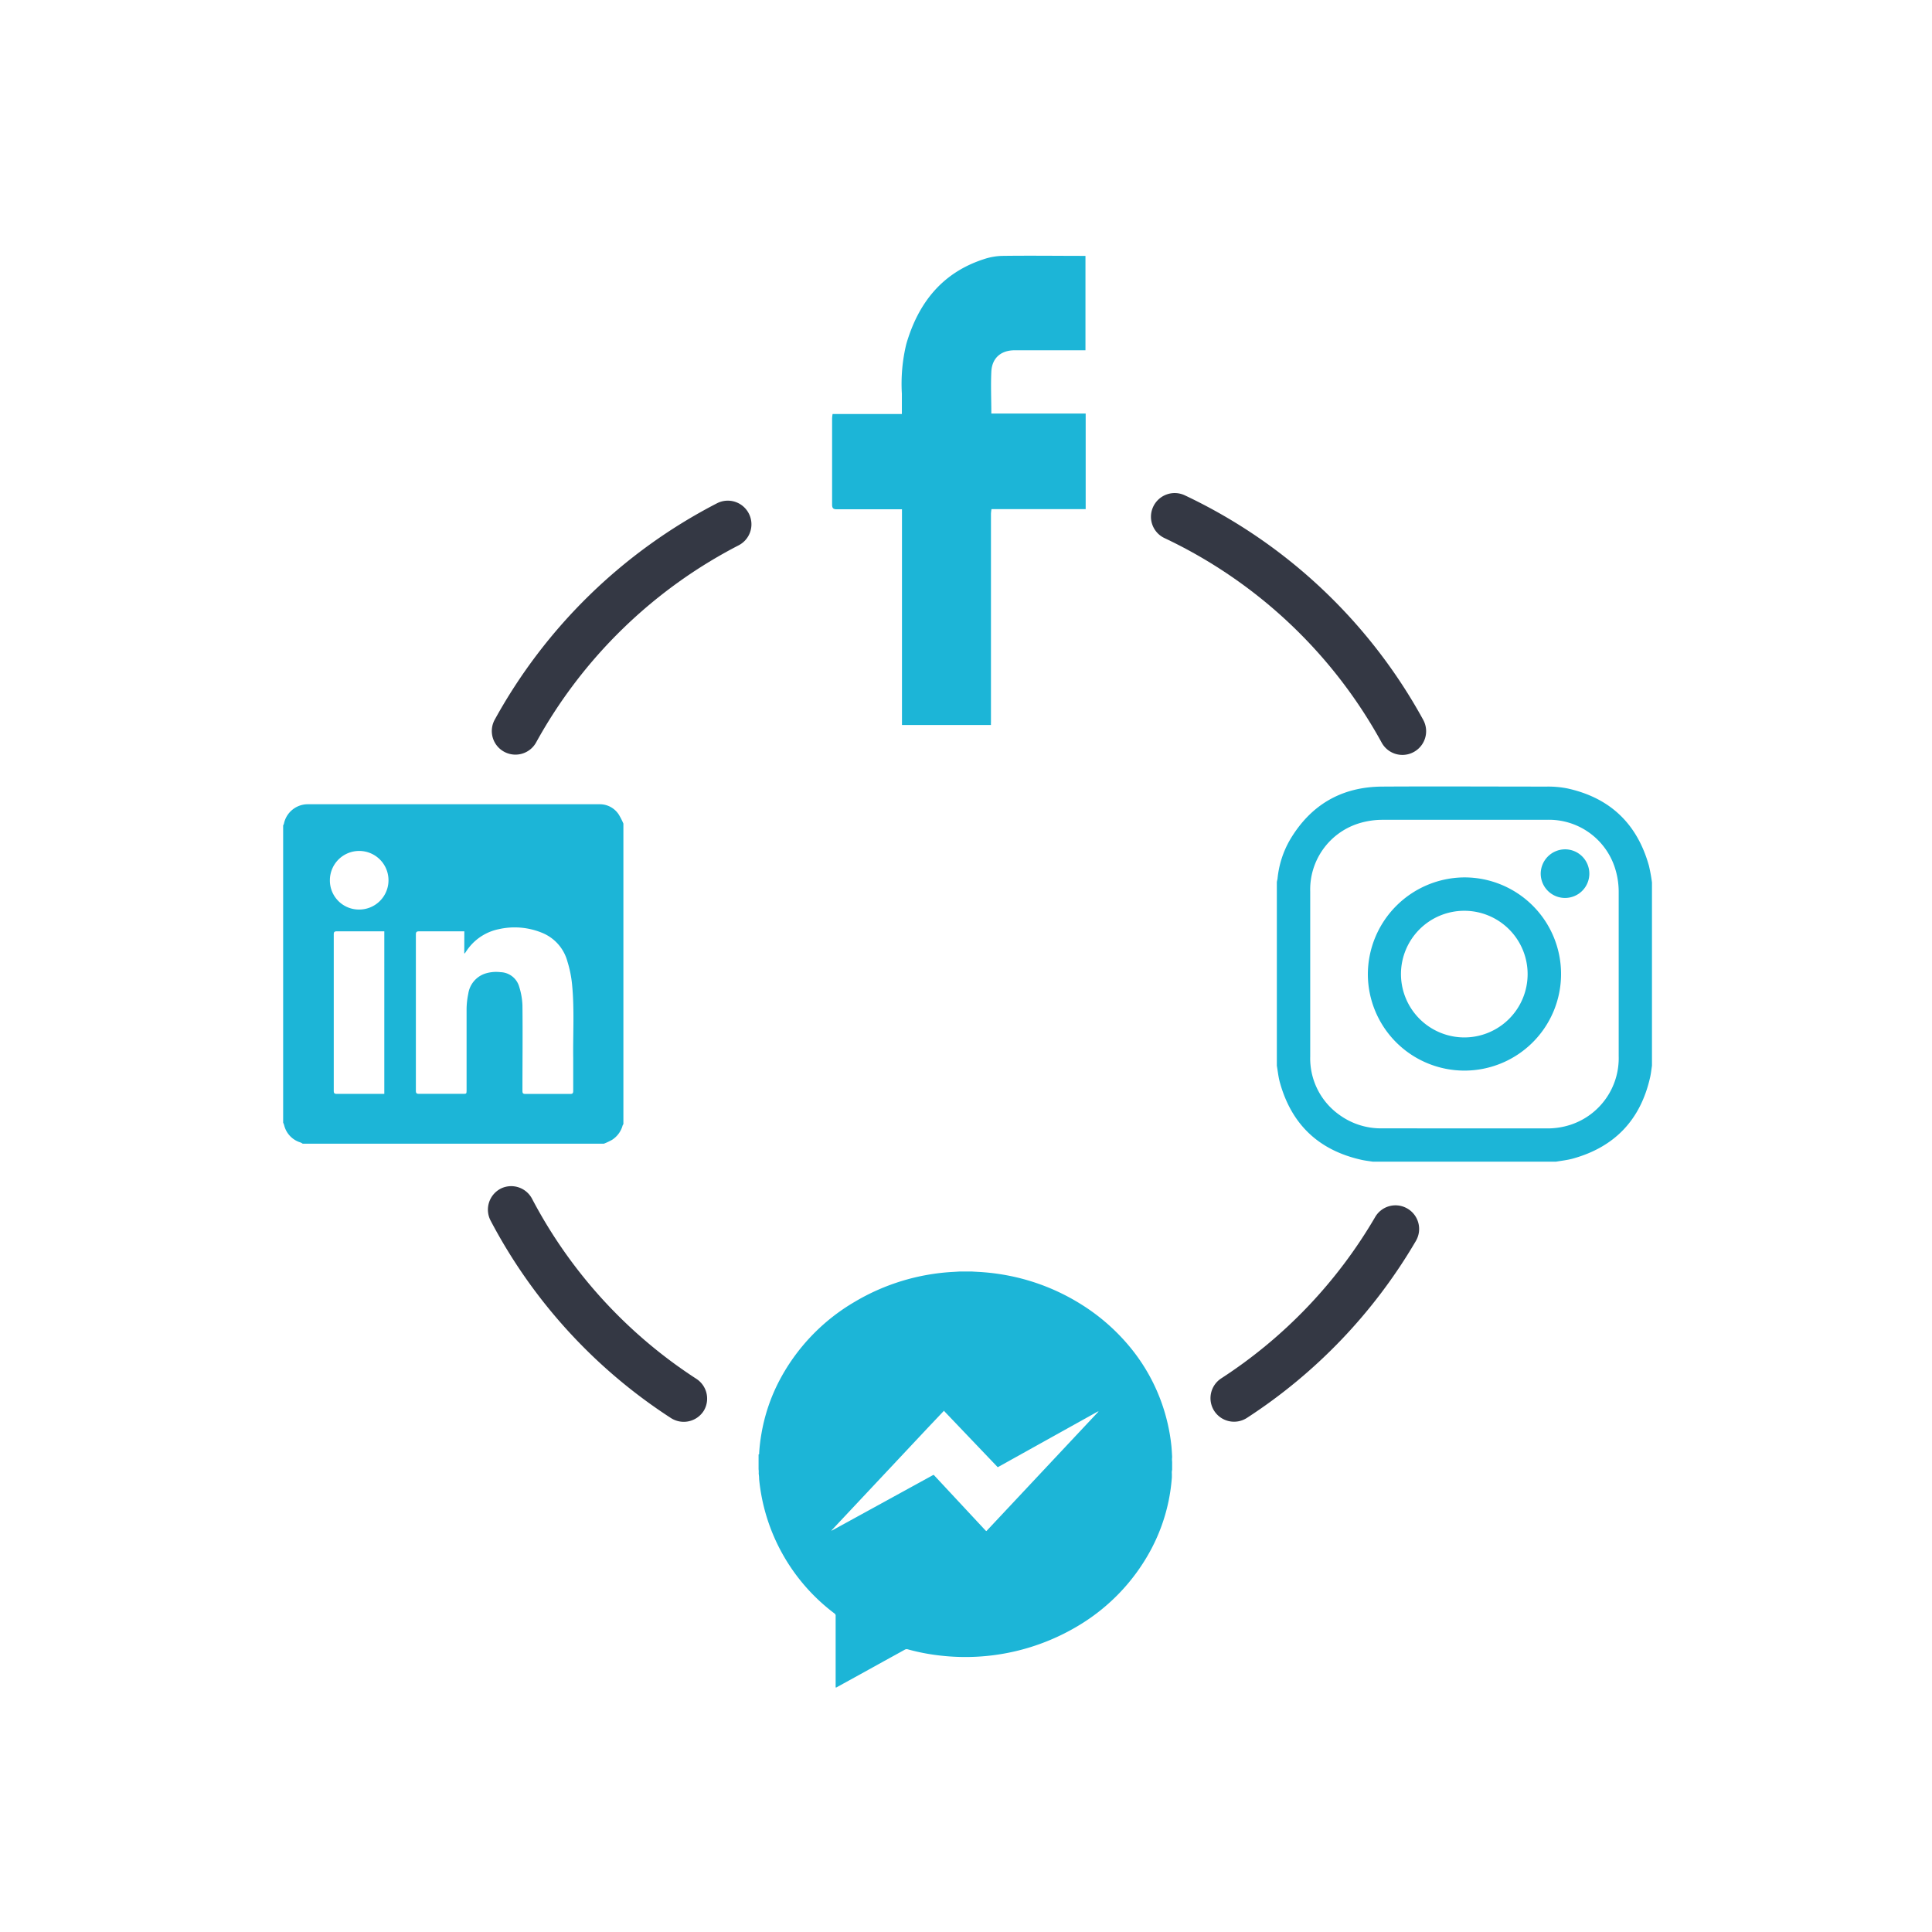
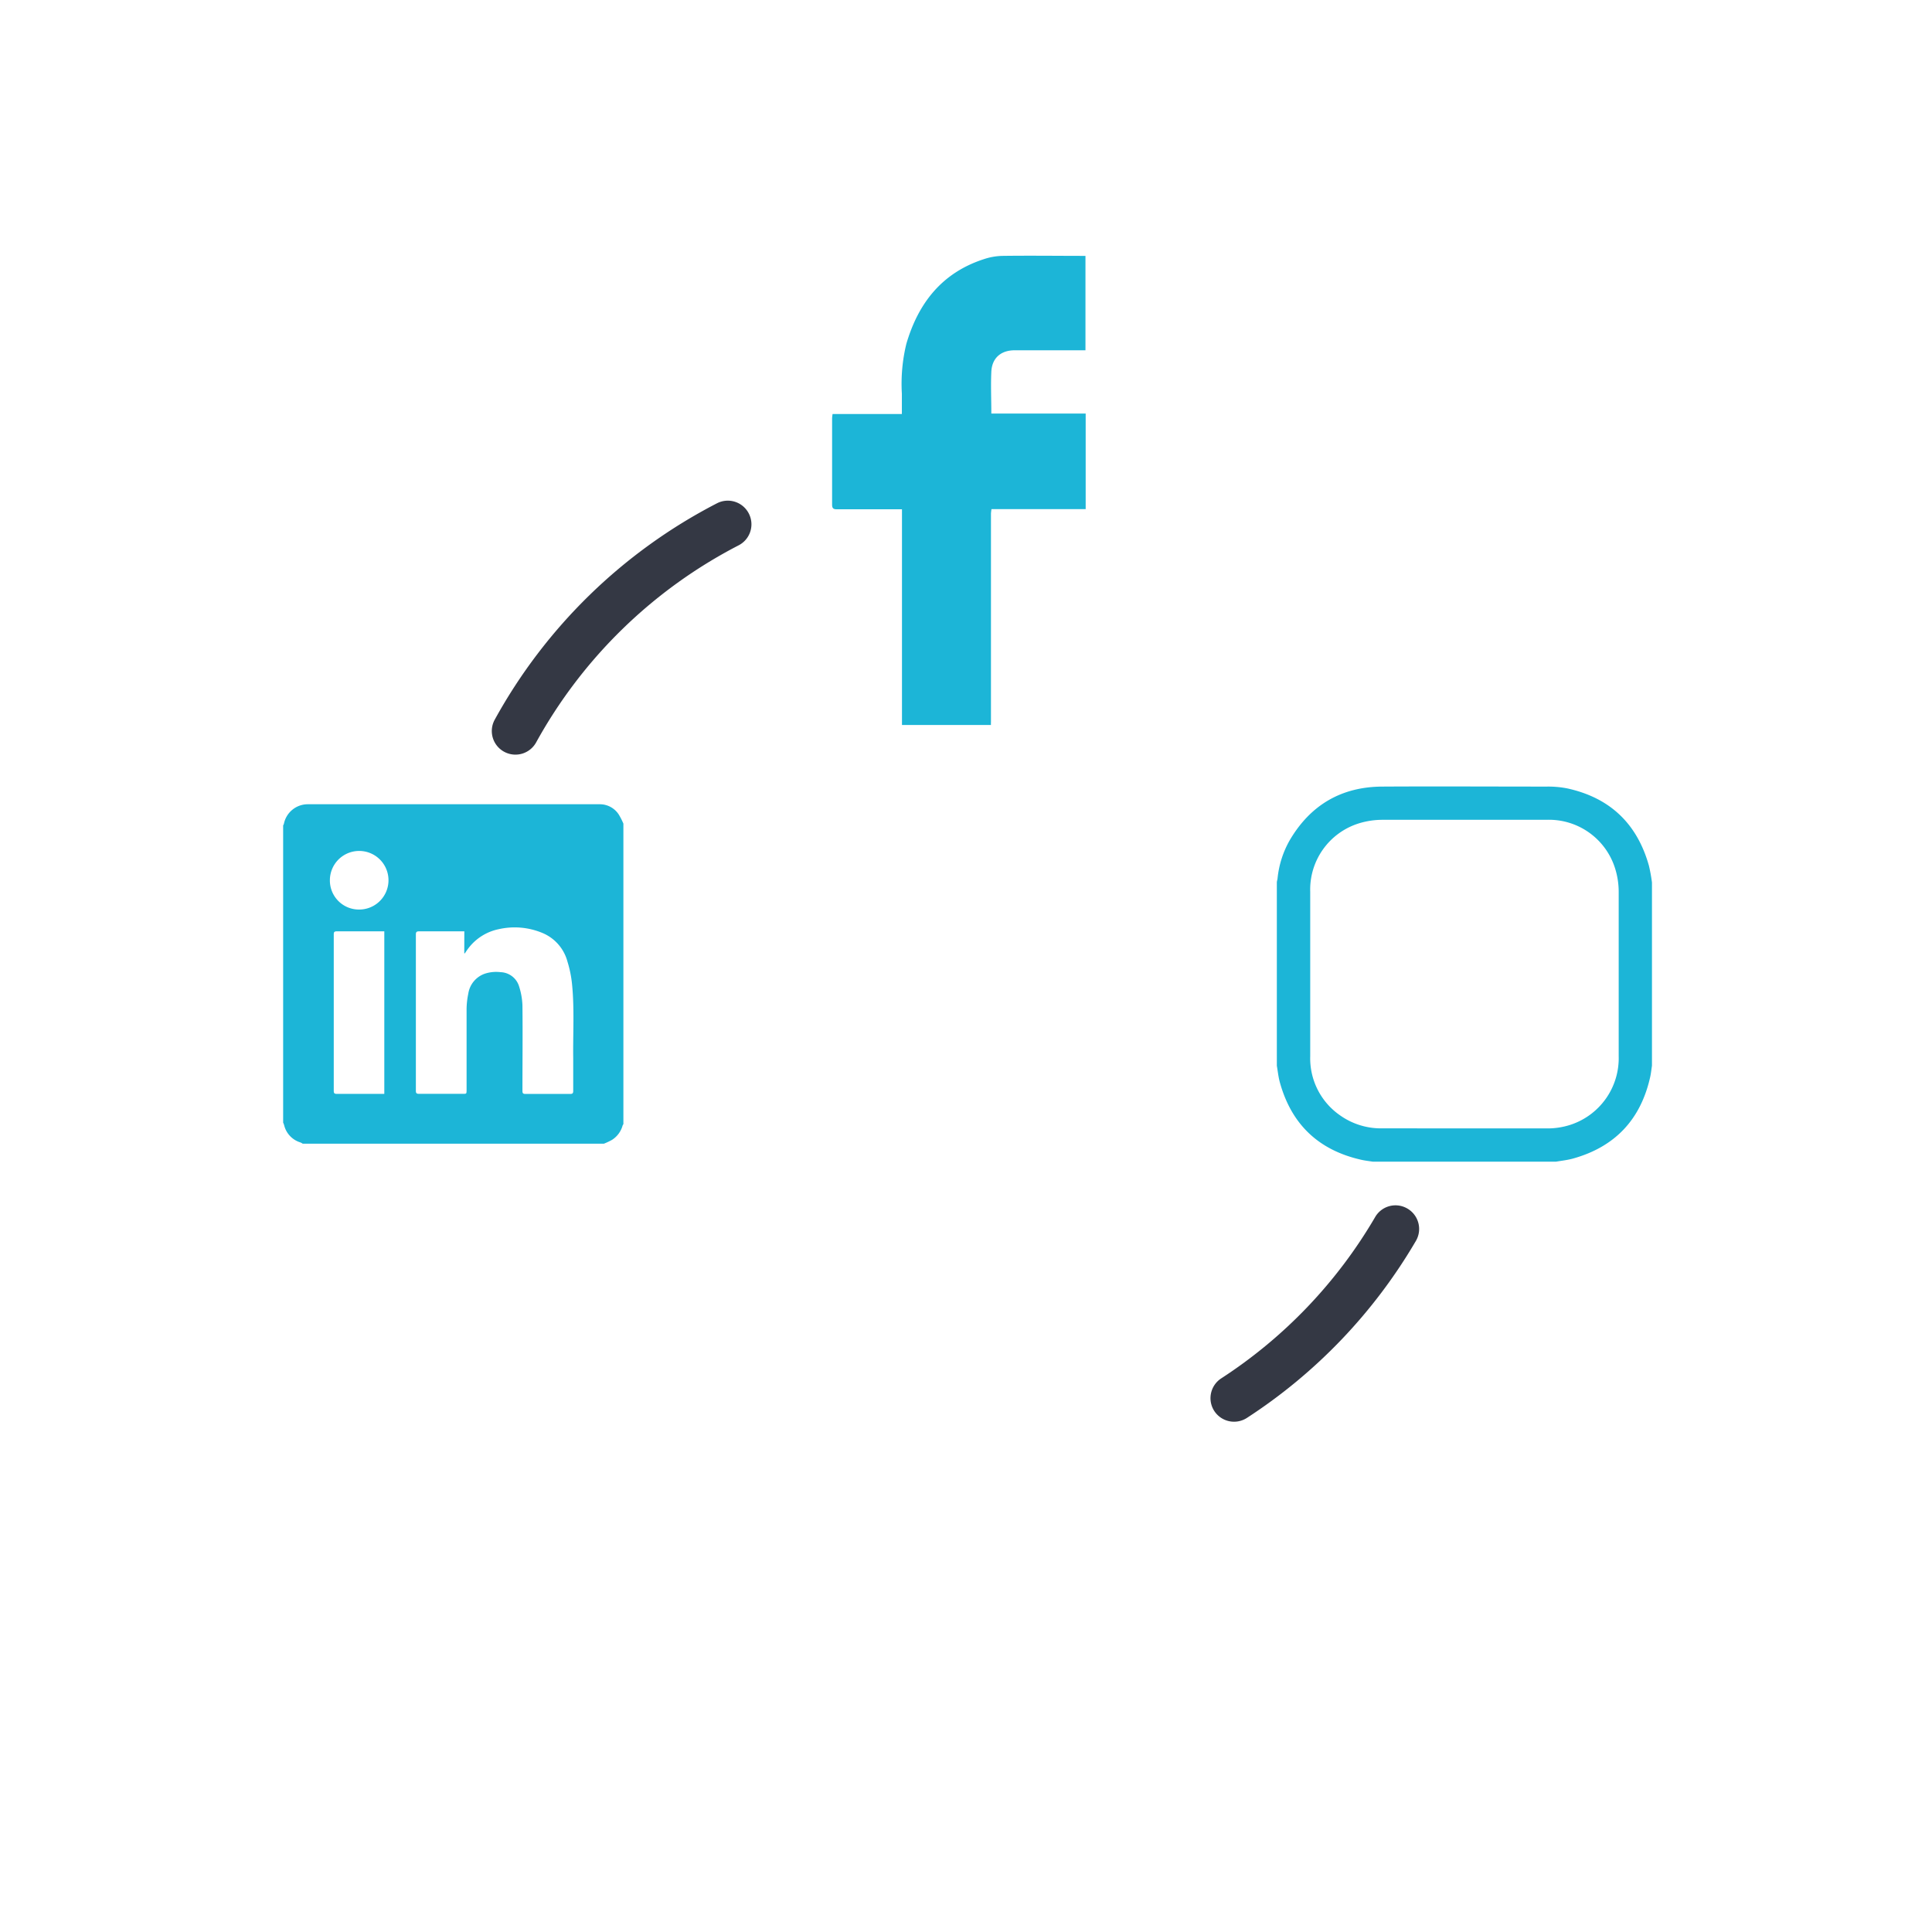
<svg xmlns="http://www.w3.org/2000/svg" id="Layer_1" data-name="Layer 1" viewBox="0 0 360 360">
  <defs>
    <style>.cls-1{fill:#1cb5d7;}.cls-2{fill:#343844;}</style>
  </defs>
  <title>Website_Illustrations</title>
  <path class="cls-1" d="M168.07,135.09V94.9H165.2c-3.08,0-6.16,0-9.25,0-.65,0-.9-.17-.9-.87,0-5.37,0-10.73,0-16.1a6.45,6.45,0,0,1,.09-.78h12.91c0-1.32,0-2.56,0-3.79a31.41,31.41,0,0,1,.83-9.27c2.23-7.64,6.67-13.29,14.48-15.81a11.64,11.64,0,0,1,3.46-.6c5.12-.07,10.24,0,15.44,0V65.27c-.33,0-.69,0-1.06,0H189.07c-2.55,0-4.23,1.43-4.35,4s0,5.12,0,7.79h17.58V94.87H184.75a7.87,7.87,0,0,0-.1.86v38.85a4.4,4.4,0,0,0,0,.51Z" />
  <path class="cls-1" d="M289.94,216.46H255.8c-.71-.11-1.43-.19-2.14-.35-7.92-1.78-13-6.57-15.17-14.4-.28-1-.39-2.09-.57-3.13V164.44c0-.24.1-.48.13-.73a17.92,17.92,0,0,1,2.31-7.21c3.86-6.53,9.62-9.89,17.2-9.93,10.21-.06,20.42,0,30.63,0a18.42,18.42,0,0,1,3.86.34c7.94,1.74,13,6.56,15.2,14.39a29.91,29.91,0,0,1,.57,3.14v34.14c-.11.71-.18,1.43-.34,2.14-1.78,7.92-6.58,13-14.41,15.17C292.05,216.17,291,216.28,289.94,216.46Zm-17.14-6.2c5.08,0,10.15,0,15.22,0a13.89,13.89,0,0,0,4.7-.7,13.06,13.06,0,0,0,8.9-12.74c0-10.2,0-20.39,0-30.58a14.62,14.62,0,0,0-.71-4.55,12.91,12.91,0,0,0-12.76-8.93c-10.17,0-20.34,0-30.51,0a14.86,14.86,0,0,0-4.55.7,12.91,12.91,0,0,0-8.95,12.69q0,15.35,0,30.71a12.91,12.91,0,0,0,5.52,10.94,13.18,13.18,0,0,0,8,2.45Z" />
-   <path class="cls-1" d="M272.88,163.49a18,18,0,1,1-18,18A18.1,18.1,0,0,1,272.88,163.49Zm0,29.82a11.8,11.8,0,1,0-11.83-11.78A11.82,11.82,0,0,0,272.9,193.31Z" />
-   <path class="cls-1" d="M291.61,158.26a4.53,4.53,0,1,1-4.52,4.52A4.56,4.56,0,0,1,291.61,158.26Z" />
  <g id="_1RxbSR.tif" data-name="1RxbSR.tif">
    <path class="cls-1" d="M52.76,209.18V153.79a1,1,0,0,0,.14-.28,4.54,4.54,0,0,1,4.37-3.65h54.46a4.2,4.2,0,0,1,3.57,1.92,12.77,12.77,0,0,1,.86,1.69v56a1.09,1.09,0,0,0-.14.23,4.62,4.62,0,0,1-2,2.71,12.68,12.68,0,0,1-1.49.7H56.4a2.06,2.06,0,0,0-.41-.23,4.46,4.46,0,0,1-3.05-3.24A3.94,3.94,0,0,0,52.76,209.18Zm33.76-35.64h-.61c-2.6,0-5.21,0-7.81,0-.48,0-.61.13-.61.61q0,14.54,0,29.09c0,.46.13.58.59.58,2.72,0,5.45,0,8.17,0,.68,0,.68,0,.69-.67,0-5,0-10,0-15a14.84,14.84,0,0,1,.32-3,4.66,4.66,0,0,1,3.15-3.74,6.83,6.83,0,0,1,2.87-.26,3.73,3.73,0,0,1,3.46,2.7,13,13,0,0,1,.61,3.49c.06,5.31,0,10.62,0,15.93,0,.4.08.57.54.57q4.18,0,8.37,0c.45,0,.55-.15.55-.57,0-2,0-4.06,0-6.09-.06-4.6.24-9.22-.22-13.81a21.23,21.23,0,0,0-.85-4.18,8,8,0,0,0-4.7-5.36,13.43,13.43,0,0,0-8.07-.7,9.5,9.5,0,0,0-5.65,3.51c-.25.31-.47.66-.7,1l-.11,0Zm-14.91,0h-.53c-2.78,0-5.55,0-8.33,0-.48,0-.56.17-.56.6q0,14.55,0,29.1c0,.43.09.59.57.59,2.77,0,5.55,0,8.32,0l.53,0ZM61.47,164a5.41,5.41,0,0,0,5.36,5.48A5.46,5.46,0,1,0,61.47,164Z" />
  </g>
-   <path class="cls-1" d="M141.35,273.76V271c.16,0,.1-.18.11-.28a32.06,32.06,0,0,1,.44-3.66,33.44,33.44,0,0,1,3.33-9.82,36.84,36.84,0,0,1,14.06-14.68A40.11,40.11,0,0,1,177.63,237l1.15-.07h2.35c.71.05,1.41.07,2.11.13a40.54,40.54,0,0,1,4.91.68A39.77,39.77,0,0,1,201.39,243a37.51,37.51,0,0,1,9.16,8,34.48,34.48,0,0,1,7,14.14,33.77,33.77,0,0,1,.73,4.37c.06.67.1,1.34.13,2a3.63,3.63,0,0,0,0,.87v1.49a2.29,2.29,0,0,0-.05.74c0,.23,0,.46,0,.68a34.46,34.46,0,0,1-.59,4.3,33.89,33.89,0,0,1-3.57,9.65,36.62,36.62,0,0,1-12.83,13.42,40.89,40.89,0,0,1-26,5.85,38.64,38.64,0,0,1-6.21-1.18.73.73,0,0,0-.58.07c-1.28.72-2.57,1.42-3.86,2.13q-4.32,2.4-8.66,4.78a.5.5,0,0,1-.35.13v-.38q0-6.46,0-12.94a.5.5,0,0,0-.21-.47,35.61,35.61,0,0,1-14.05-25.05,6.61,6.61,0,0,0-.08-1A5.12,5.12,0,0,0,141.35,273.76Zm42.46,11.53L204.71,263a.76.76,0,0,0-.32.11l-18.16,10.11-.16.09a.16.16,0,0,1-.24,0l-.1-.11-9.22-9.66c-.17-.18-.36-.37-.53-.56s-.12-.07-.18,0l-.13.13-2.84,3L155.1,285a.57.57,0,0,0-.17.24l.52-.28,18.23-10c.32-.17.26-.19.51.08l9.39,10.08A.58.58,0,0,0,183.81,285.29Z" />
-   <path class="cls-2" d="M257.44,138.35A89.94,89.94,0,0,0,217,100.27a4.39,4.39,0,0,1-2.2-5.66h0a4.42,4.42,0,0,1,6-2.3,98.7,98.7,0,0,1,44.4,41.83,4.41,4.41,0,0,1-1.93,6.07h0A4.4,4.4,0,0,1,257.44,138.35Z" />
  <path class="cls-2" d="M94.12,140.17h0a4.39,4.39,0,0,1-1.94-6.06,99.11,99.11,0,0,1,41.44-40.34,4.4,4.4,0,0,1,6,2.1h0a4.4,4.4,0,0,1-2,5.75,90.38,90.38,0,0,0-37.71,36.7A4.4,4.4,0,0,1,94.12,140.17Z" />
-   <path class="cls-2" d="M125,264.22a98.27,98.27,0,0,1-33.59-36.79,4.41,4.41,0,0,1,2-6h0a4.39,4.39,0,0,1,5.76,2,89.65,89.65,0,0,0,30.58,33.49,4.4,4.4,0,0,1,1.41,5.92h0A4.41,4.41,0,0,1,125,264.22Z" />
-   <path class="cls-2" d="M226.16,262.75h0a4.4,4.4,0,0,1,1.4-5.91,89.83,89.83,0,0,0,28.68-30.06,4.38,4.38,0,0,1,5.83-1.68h0a4.4,4.4,0,0,1,1.77,6.11,98.73,98.73,0,0,1-31.5,33A4.4,4.4,0,0,1,226.16,262.75Z" />
+   <path class="cls-2" d="M226.16,262.75a4.4,4.4,0,0,1,1.4-5.91,89.83,89.83,0,0,0,28.68-30.06,4.38,4.38,0,0,1,5.83-1.68h0a4.4,4.4,0,0,1,1.77,6.11,98.73,98.73,0,0,1-31.5,33A4.4,4.4,0,0,1,226.16,262.75Z" />
</svg>